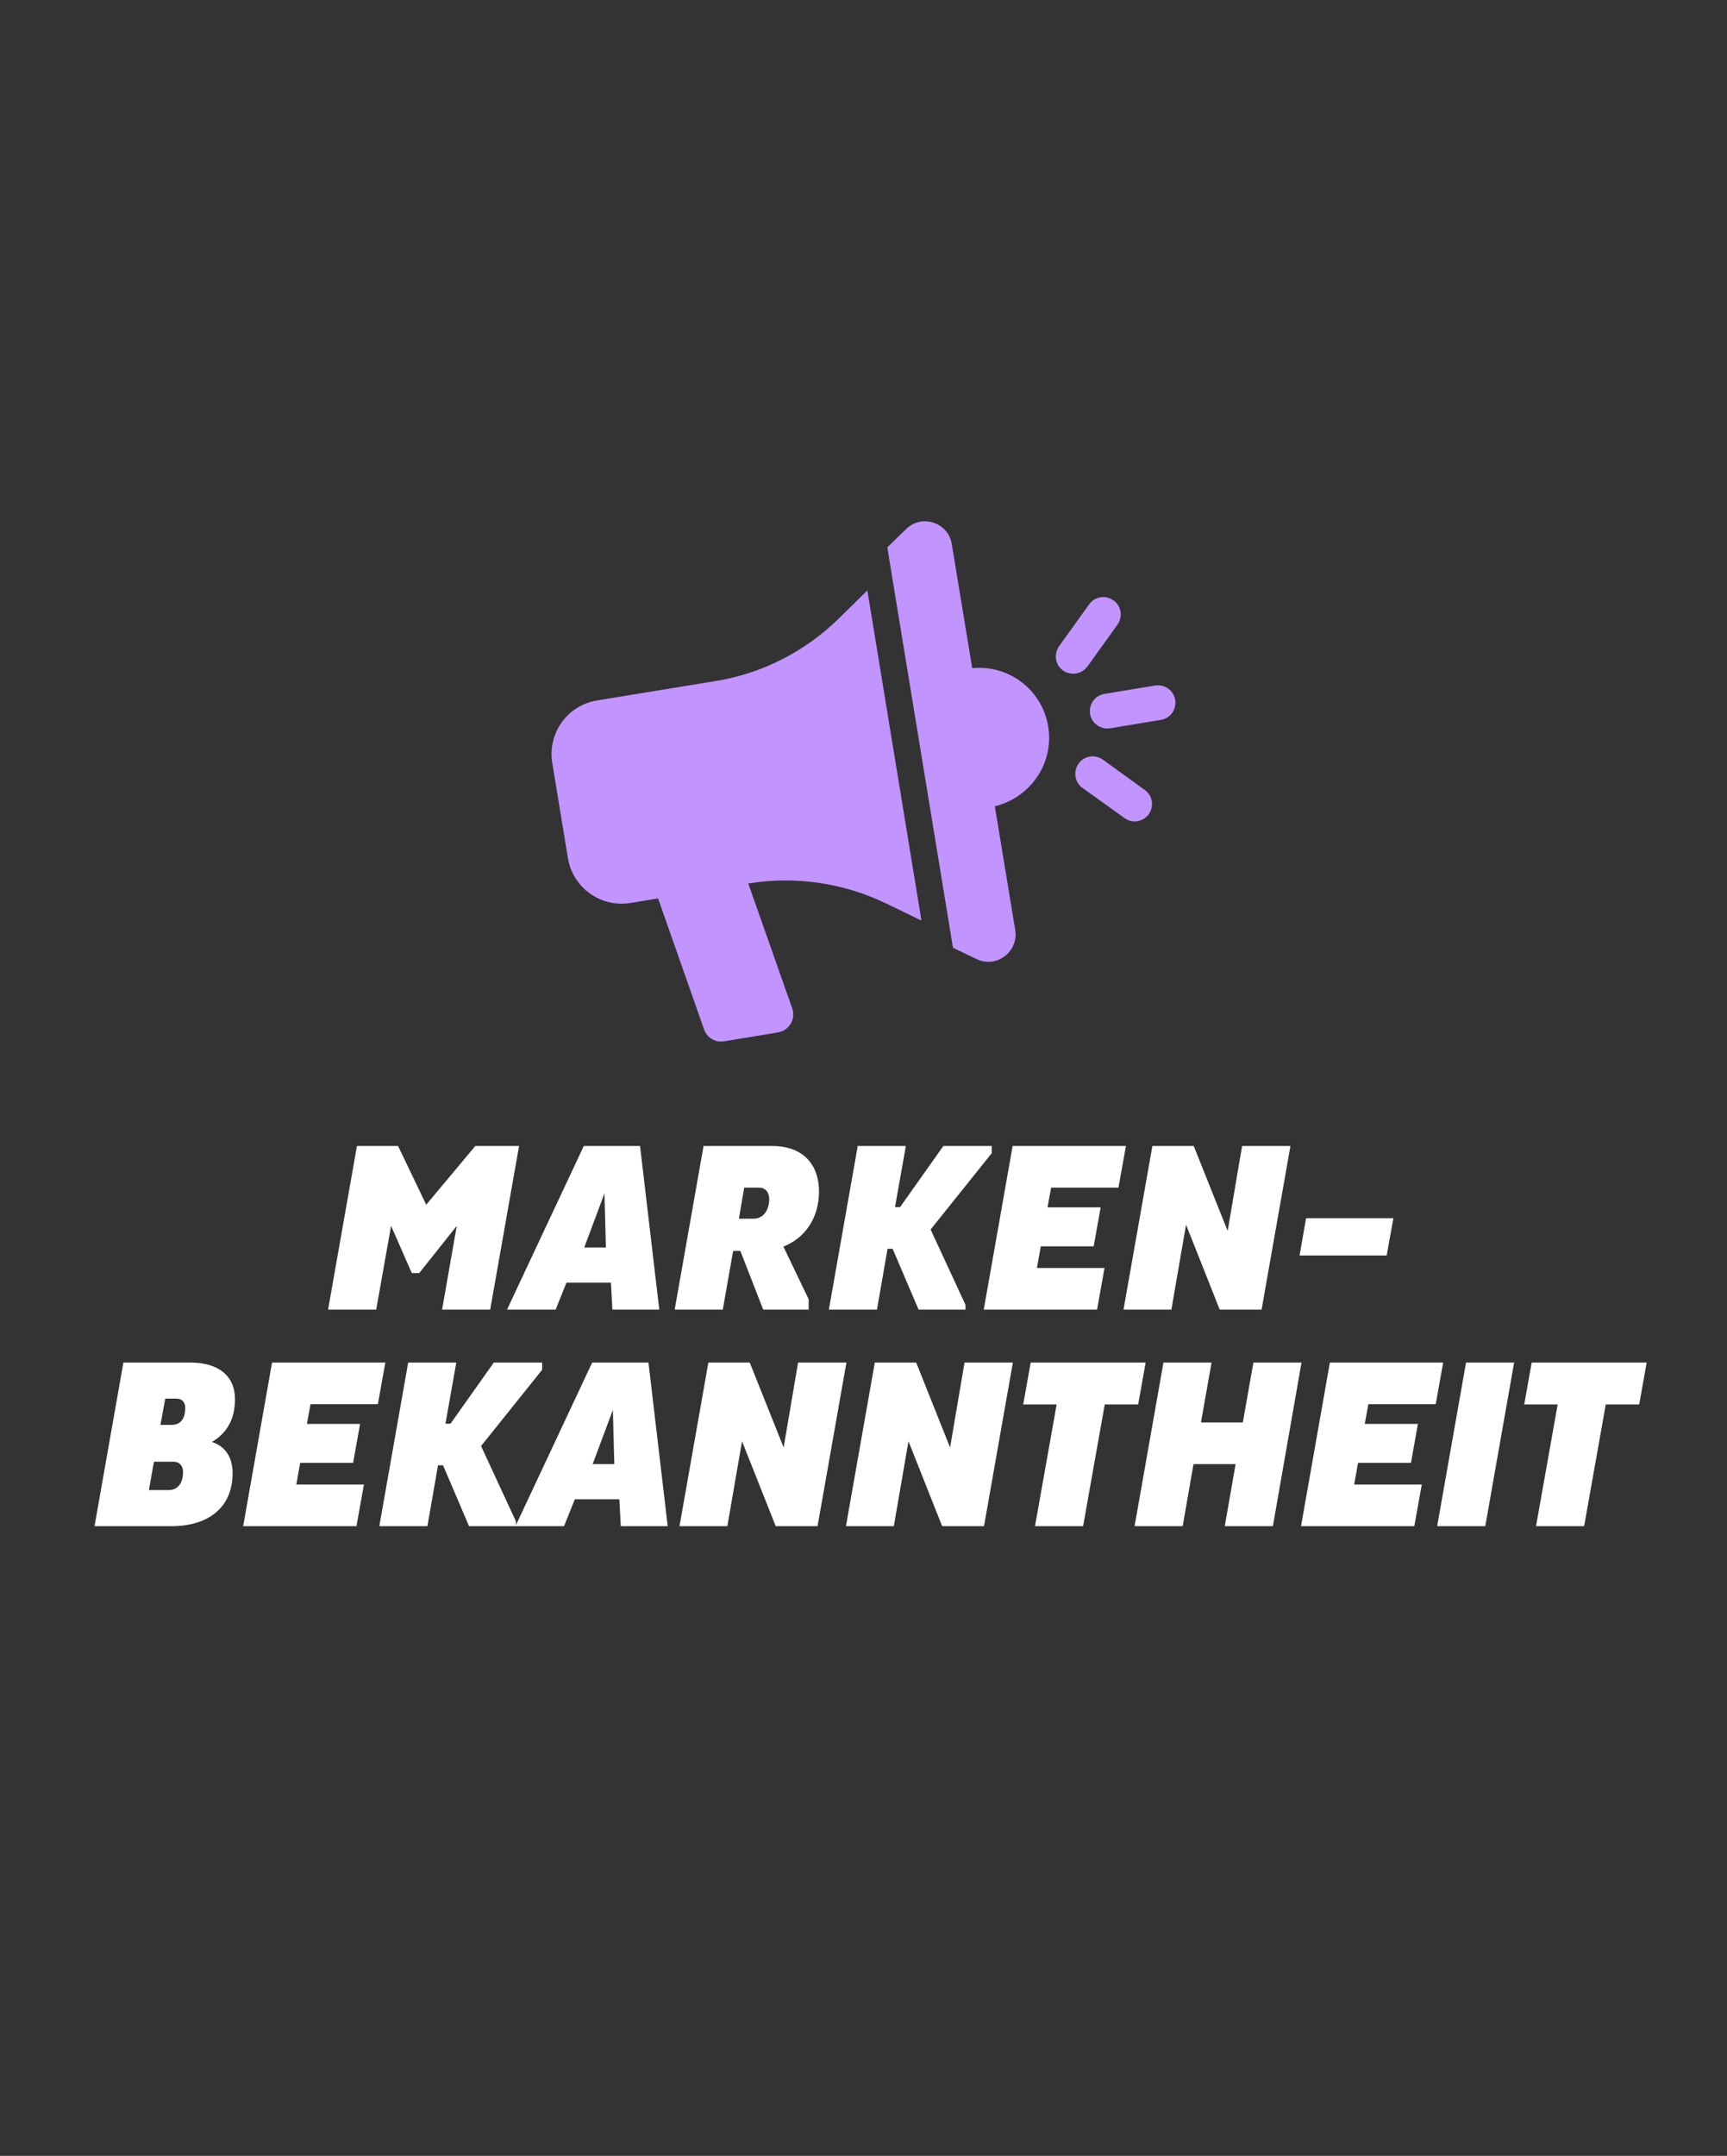
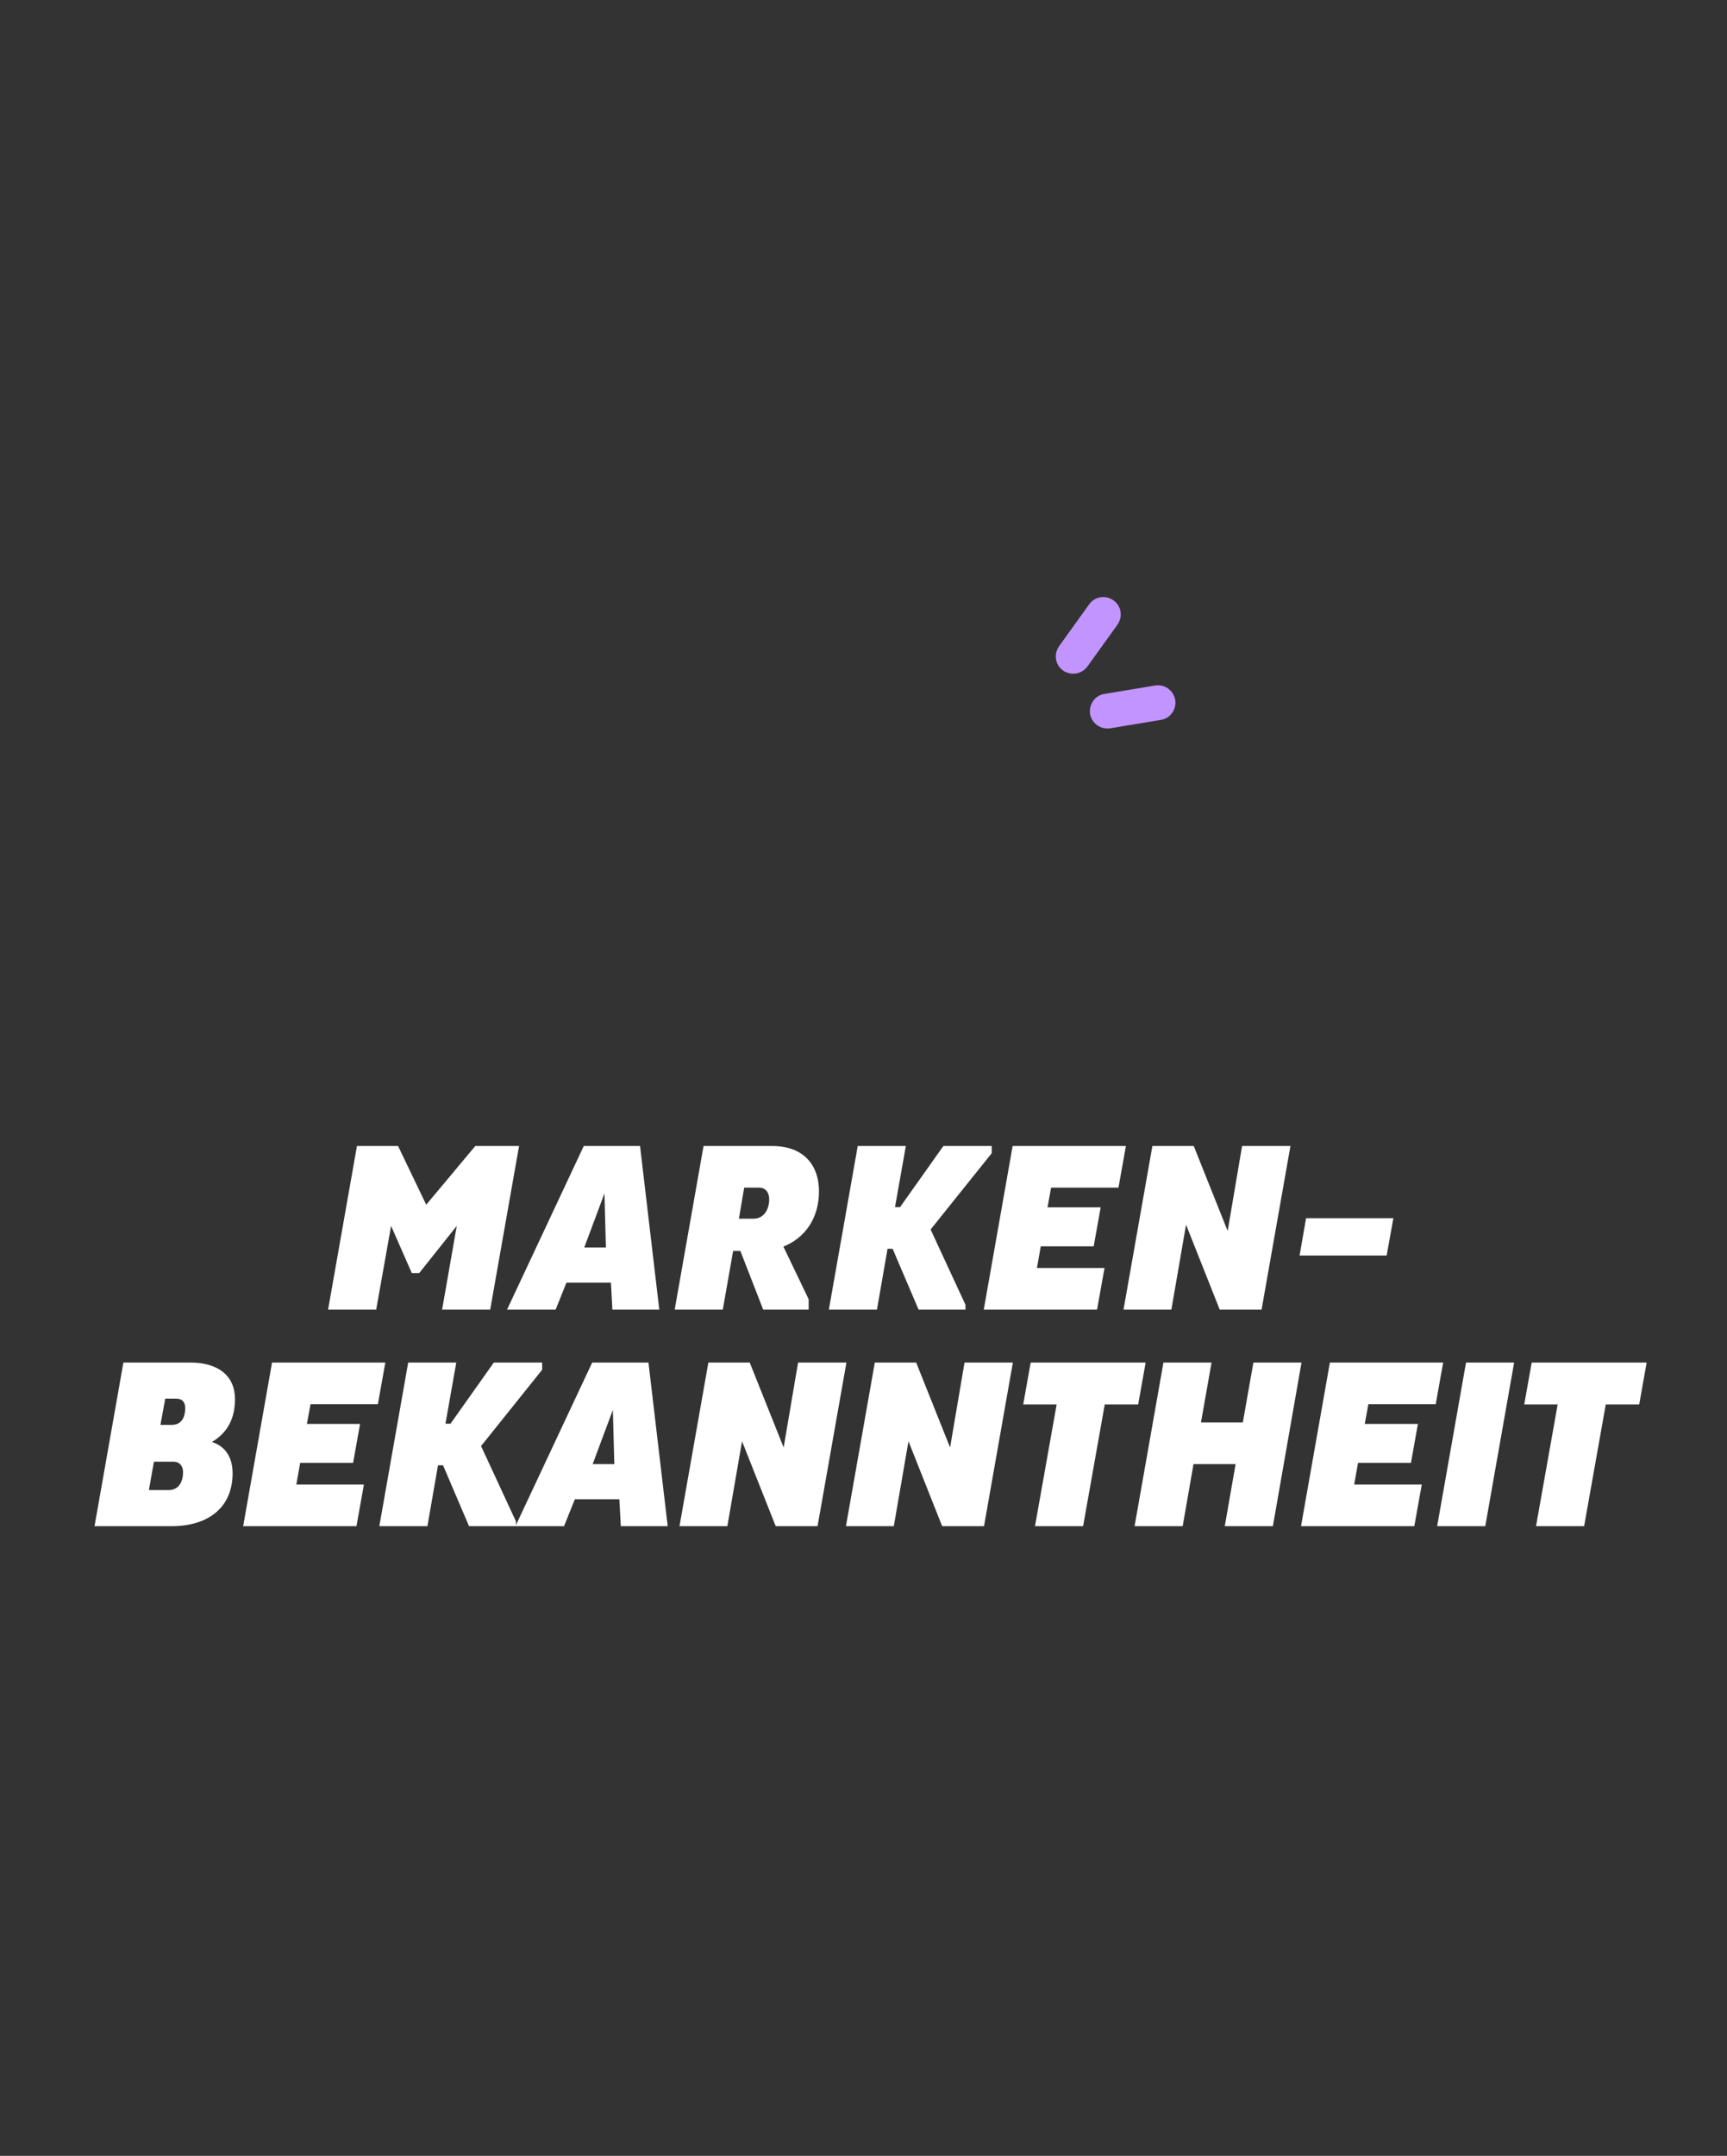
<svg xmlns="http://www.w3.org/2000/svg" version="1.1" x="0px" y="0px" viewBox="0 0 718 896" style="enable-background:new 0 0 718 896;" xml:space="preserve">
  <rect x="0" y="0" width="718" height="896" fill="#333333" stroke="none" />
  <style type="text/css"> .st0{fill:#FFFFFF;} .st1{fill:#C294FF;} </style>
  <g id="Ebene_1">
    <path id="Pfad_18020" class="st0" d="M183.8,544.3h20l12-68h-18.2l-20.4,24.4l-11.7-24.4h-17.1l-12,68h20l6.2-34.8l8.6,19.6h3.1 l15.6-19.6L183.8,544.3z M210.8,544.3H231l4.5-11.2H254l0.6,11.2h19.5l-8-68h-23.4L210.8,544.3z M251.3,496l0.6,22.5h-9L251.3,496z M280.5,544.3h20l4.3-24.4h3l9.5,24.4h18.9V540l-10.5-21.9c8.6-3.4,14.8-11.4,14.8-23c0-10-5.6-18.8-19.5-18.8h-28.5L280.5,544.3z M309.4,493.6h6.1c3,0,4.3,2.2,4.3,4.9c0,3.8-2,8-6.5,8h-6.1L309.4,493.6z M344.6,544.3h20L369,519h2.1l10.8,25.3h19.5v-2 L386.9,511l25.4-31.7v-3h-20.1l-18,25.4h-2.1l4.5-25.4h-20L344.6,544.3z M456.1,544.3l3.1-17.3h-28.1l1.6-9h22l2.9-16.2h-22.1 l1.5-8.2h28l3.1-17.3H421l-12,68H456.1z M507.1,544.3h17.4l12-68h-20.1l-6,35.3l-14.1-35.3h-17.2l-12,68H487l6.1-35.3L507.1,544.3z M543,506.3l-2.7,15.5h36.2l2.8-15.5H543z M39.3,634.3h32c15.6,0,25.4-8,25.4-22c0-6.6-3-11.2-8.6-13c6-3.5,9.6-9.2,9.6-17.8 c0-9.7-7-15.2-18.5-15.2H51.3L39.3,634.3z M64,607.5h8c2.8,0,4.1,1.9,4.1,4.3c0,4.5-2.1,7.5-6,7.5h-8.2L64,607.5z M68.7,581.3h4.6 c2.6,0,3.7,1.6,3.7,3.9c0,4.6-2.1,7-5.6,7h-4.7L68.7,581.3z M148.2,634.3l3.1-17.3h-28.1l1.6-9h22l2.9-16.2h-22.1l1.5-8.2h28 l3.1-17.3h-47.1l-12,68H148.2z M157.7,634.3h20l4.4-25.3h2.1l10.8,25.3h19.5v-2L200,601l25.4-31.7v-3h-20.1l-18,25.4h-2.1l4.5-25.4 h-20L157.7,634.3z M214.3,634.3h20.2l4.5-11.2h18.5l0.6,11.2h19.5l-8-68h-23.4L214.3,634.3z M254.8,586l0.6,22.5h-9L254.8,586z M322.5,634.3h17.4l12-68h-20.1l-6,35.3l-14.1-35.3h-17.2l-12,68h19.9l6.1-35.3L322.5,634.3z M391.7,634.3h17.4l12-68H401l-6,35.3 l-14.1-35.3h-17.2l-12,68h19.9l6.1-35.3L391.7,634.3z M473.2,583.7l3.1-17.4h-47.8l-3.1,17.4h13.9l-9,50.6h20l9-50.6H473.2z M509.2,634.3h20l11.9-68h-20l-4.4,24.9h-17.4l4.4-24.9h-20l-12,68h20l4.5-25.8h17.5L509.2,634.3z M588,634.3l3.1-17.3H563l1.6-9 h22l2.9-16.2h-22.1l1.5-8.2h28l3.1-17.3h-47.1l-12,68H588z M597.5,634.3h20l12-68h-20L597.5,634.3z M681.5,583.7l3.1-17.4h-47.8 l-3.1,17.4h13.9l-9,50.6h20l9-50.6H681.5z" />
  </g>
  <g id="Isolationsmodus">
    <g>
      <g>
-         <path class="st1" d="M297.2,283.1l-48.9,8c-12.4,2-20.7,13.6-18.7,26l6.5,39.5c2,12.3,13.6,20.7,25.9,18.7l11.6-1.9l19.1,54.4 c1.2,3.5,4.7,5.6,8.3,5l22.4-3.7c4.7-0.8,7.5-5.5,6-9.9l-18.3-52c19.4-3.2,39.4-0.3,57.1,8.2l14.9,7.2l-22.5-137.2l-11.8,11.6 C334.6,270.9,316.7,280,297.2,283.1z" />
-         <path class="st1" d="M404.2,277.7l-8.5-51.6c-1.5-9-12.5-12.6-19-6.2l-7.8,7.6l27.3,166.4l9.8,4.7c8.2,4,17.5-3,16.1-12 l-8.5-51.5c14.8-3.6,24.7-17.9,22.2-33.1C433.3,286.6,419.3,276.2,404.2,277.7z" />
-       </g>
+         </g>
      <g>
        <path class="st1" d="M480.3,284.9l-21.1,3.5c-4,0.6-6.6,4.4-6,8.3c0.6,3.9,4.4,6.6,8.3,6l21.1-3.5c4-0.6,6.6-4.4,6-8.3 C487.9,286.9,484.2,284.3,480.3,284.9z" />
        <path class="st1" d="M447.4,279.9c1.8-0.3,3.5-1.3,4.7-2.9l12.5-17.4c2.3-3.3,1.6-7.8-1.7-10.1c-3.3-2.3-7.8-1.6-10.1,1.7 l-12.5,17.4c-2.3,3.3-1.6,7.8,1.7,10.1C443.6,279.8,445.6,280.2,447.4,279.9z" />
-         <path class="st1" d="M458.5,315.7c-3.3-2.3-7.8-1.6-10.1,1.7c-2.3,3.3-1.6,7.8,1.7,10.1l17.4,12.5c1.6,1.2,3.6,1.6,5.4,1.3 c1.8-0.3,3.5-1.3,4.7-2.9c2.3-3.3,1.6-7.8-1.7-10.1L458.5,315.7z" />
      </g>
    </g>
  </g>
</svg>